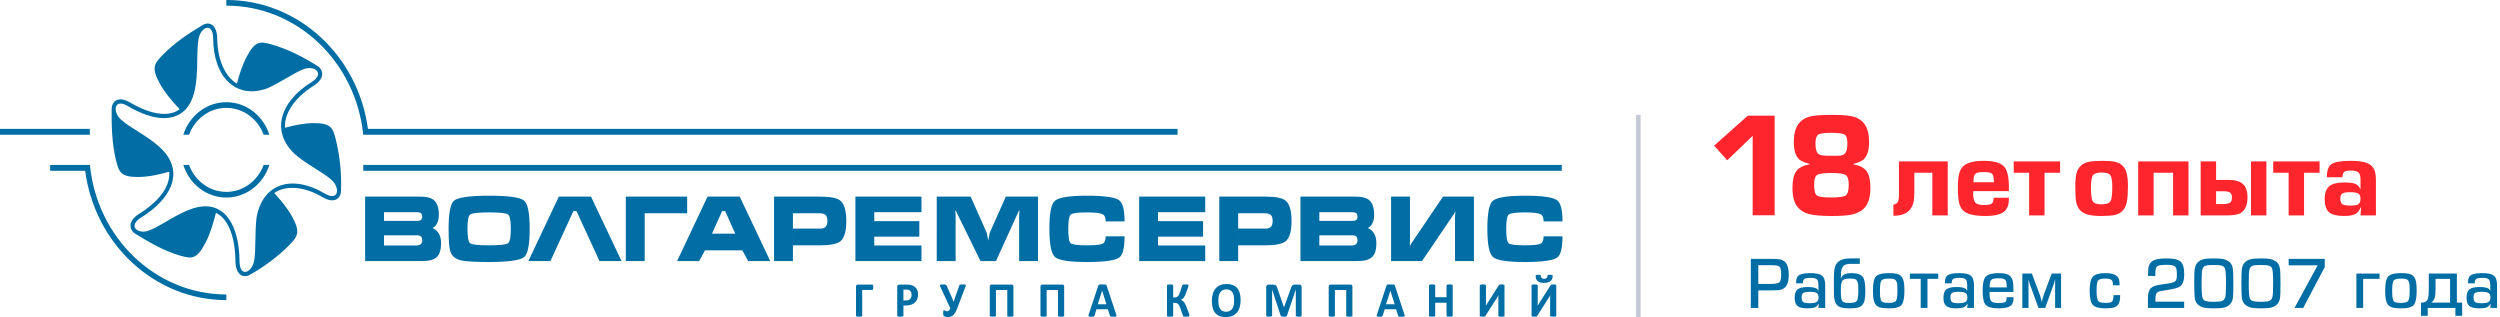
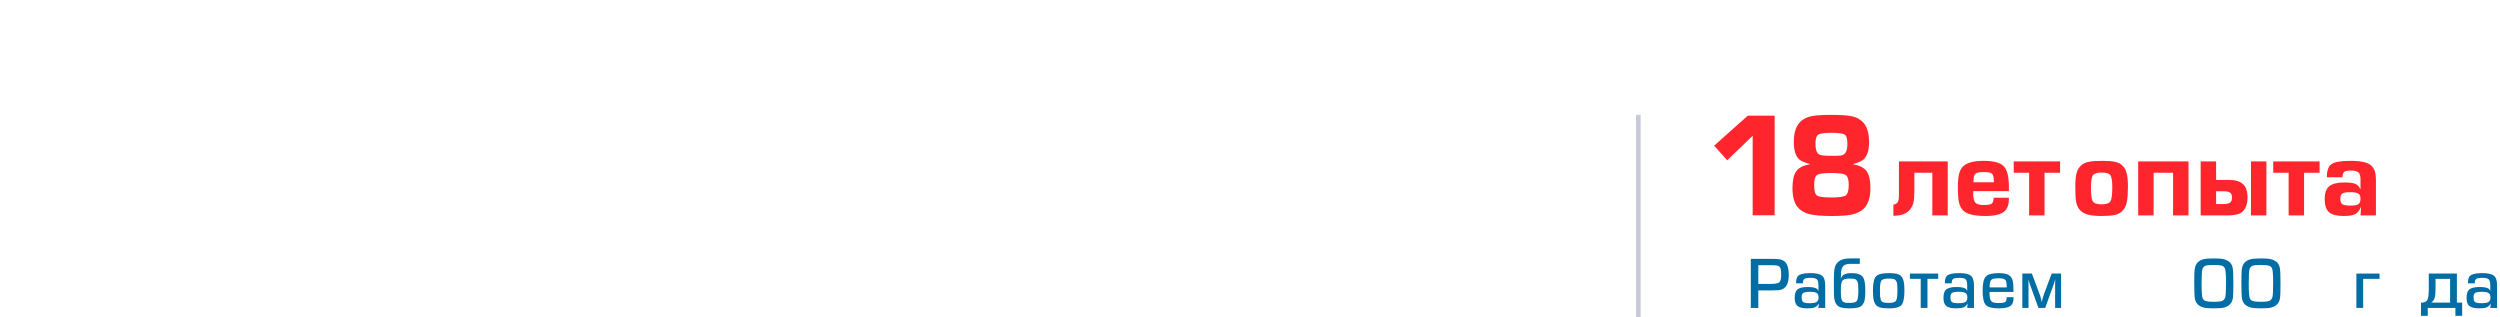
<svg xmlns="http://www.w3.org/2000/svg" width="544" height="69" viewBox="0 0 544 69" fill="none">
-   <path fill-rule="evenodd" clip-rule="evenodd" d="M94.131 49.611C94.527 49.414 94.859 49.072 95.11 48.584C95.363 48.094 95.494 47.477 95.494 46.748C95.494 45.088 95.058 43.958 94.185 43.372C93.606 42.982 92.668 42.784 91.385 42.784H79.454V56.811H91.871C93.348 56.811 94.411 56.52 95.035 55.941C95.662 55.359 95.979 54.354 95.979 52.925C95.979 51.297 95.363 50.187 94.131 49.611ZM91.544 53.134C91.329 53.322 91.037 53.419 90.675 53.419H83.561V51.202H90.675C91.081 51.202 91.389 51.278 91.581 51.438C91.775 51.593 91.87 51.899 91.87 52.361C91.871 52.683 91.76 52.949 91.544 53.134ZM91.609 47.847C91.438 47.988 91.178 48.061 90.846 48.061H83.562V46.18H90.846C91.165 46.18 91.423 46.258 91.6 46.403C91.779 46.555 91.871 46.791 91.871 47.118C91.871 47.461 91.782 47.706 91.609 47.847ZM121.601 42.785H128.603L135.253 56.812H130.455L125.431 45.923H124.778L119.772 56.812H114.971L121.601 42.785ZM114.064 43.666C113.22 42.949 110.671 42.584 106.427 42.584C102.169 42.584 99.615 42.956 98.772 43.685C98.003 44.353 97.614 46.394 97.614 49.812C97.614 52.297 97.739 53.923 97.988 54.696C98.309 55.7 99.083 56.362 100.3 56.657C101.271 56.894 103.314 57.012 106.427 57.012C110.671 57.012 113.226 56.642 114.084 55.914C114.865 55.246 115.259 53.21 115.259 49.812C115.26 46.392 114.859 44.345 114.064 43.666ZM110.555 52.926C110.157 53.227 108.781 53.38 106.428 53.38C104.074 53.38 102.702 53.236 102.309 52.936C101.917 52.645 101.72 51.601 101.72 49.812C101.72 48.016 101.922 46.967 102.318 46.671C102.716 46.372 104.091 46.218 106.444 46.218C108.798 46.218 110.171 46.371 110.562 46.671C110.956 46.969 111.152 48.016 111.152 49.812C111.152 51.586 110.95 52.631 110.555 52.926ZM136.176 42.785H149.527V46.413H140.283V56.812H136.176V42.785ZM160.964 42.785H153.961L147.333 56.812H152.13L153.4 54.479H161.54L162.812 56.812H167.609L160.964 42.785ZM154.933 50.849L157.136 45.923H157.789L159.992 50.849H154.933ZM168.434 42.785H178.482C180.672 42.785 182.121 43.066 182.829 43.627C183.715 44.333 184.156 45.821 184.156 48.082C184.156 50.345 183.72 51.824 182.849 52.517C182.125 53.094 180.667 53.38 178.482 53.38H172.543V49.749H178.482C178.98 49.749 179.35 49.636 179.599 49.416C179.899 49.157 180.047 48.707 180.047 48.082C180.047 47.453 179.911 47.018 179.638 46.778C179.363 46.535 178.975 46.413 178.482 46.413H172.54V56.812H168.434V42.785ZM186.136 56.812V42.785H200.511V46.18H190.241V48.119H200.045V51.495H190.241V53.419H200.511V56.811L186.136 56.812ZM203.837 42.785H211.215L214.724 50.673L215.042 52.36L215.358 50.673L218.87 42.785H225.873V56.812H221.763V46.985L221.839 45.746L221.671 45.943L221.467 46.397L216.723 56.812H213.36L208.246 46.392L208.075 46.002L207.87 45.746L207.945 46.983V56.812H203.836L203.837 42.785ZM236.51 42.584C240.318 42.584 242.663 42.925 243.544 43.587C244.317 44.165 244.705 45.695 244.705 48.183H240.596C240.596 47.368 240.383 46.854 239.965 46.633C239.45 46.359 238.298 46.219 236.51 46.219C234.517 46.219 233.341 46.381 232.986 46.702C232.636 47.019 232.456 48.053 232.456 49.813C232.456 51.576 232.623 52.611 232.971 52.919C233.311 53.226 234.489 53.381 236.51 53.381C238.324 53.381 239.461 53.269 239.916 53.036C240.367 52.811 240.596 52.268 240.596 51.419H244.705C244.705 53.918 244.331 55.448 243.582 56.011C242.701 56.68 240.342 57.013 236.51 57.013C232.673 57.013 230.354 56.648 229.551 55.915C228.746 55.18 228.347 53.138 228.347 49.789C228.347 46.454 228.73 44.432 229.505 43.727C230.337 42.967 232.673 42.584 236.51 42.584ZM247.879 56.812V42.785H262.258V46.18H251.989V48.119H261.788V51.495H251.989V53.419H262.258V56.811L247.879 56.812ZM302.701 42.785H306.809V52.458L306.773 53.618L306.977 53.164L314 42.784H320.722V56.811H316.613V47.137L316.708 45.934L316.466 46.433L309.426 56.812H302.702V42.785H302.701ZM331.804 42.584C335.614 42.584 337.961 42.925 338.844 43.587C339.613 44.165 340 45.695 340 48.183H335.892C335.892 47.368 335.683 46.854 335.26 46.633C334.75 46.359 333.598 46.219 331.803 46.219C329.811 46.219 328.638 46.381 328.287 46.702C327.928 47.019 327.751 48.053 327.751 49.813C327.751 51.576 327.925 52.611 328.265 52.919C328.606 53.226 329.788 53.381 331.803 53.381C333.621 53.381 334.756 53.269 335.209 53.036C335.666 52.811 335.892 52.268 335.892 51.419H340C340 53.918 339.63 55.448 338.882 56.011C337.998 56.68 335.635 57.013 331.803 57.013C327.97 57.013 325.649 56.648 324.85 55.915C324.049 55.18 323.647 53.138 323.647 49.789C323.647 46.454 324.031 44.432 324.803 43.727C325.637 42.967 327.971 42.584 331.804 42.584ZM297.655 49.611C298.052 49.414 298.383 49.072 298.635 48.584C298.888 48.094 299.019 47.477 299.019 46.748C299.019 45.088 298.581 43.958 297.712 43.372C297.13 42.982 296.194 42.784 294.909 42.784H282.977V56.811H295.395C296.873 56.811 297.934 56.52 298.559 55.941C299.187 55.359 299.502 54.354 299.502 52.925C299.502 51.297 298.886 50.187 297.655 49.611ZM295.067 53.134C294.852 53.322 294.56 53.419 294.198 53.419H287.085V51.202H294.198C294.606 51.202 294.913 51.278 295.106 51.438C295.298 51.593 295.394 51.899 295.394 52.361C295.394 52.683 295.283 52.949 295.067 53.134ZM295.134 47.847C294.961 47.988 294.703 48.061 294.369 48.061H287.085V46.18H294.369C294.687 46.18 294.948 46.258 295.123 46.403C295.303 46.555 295.395 46.791 295.395 47.118C295.394 47.461 295.305 47.706 295.134 47.847ZM265.317 42.785H275.365C277.556 42.785 279.005 43.066 279.712 43.627C280.598 44.333 281.039 45.821 281.039 48.082C281.039 50.345 280.603 51.824 279.734 52.517C279.009 53.094 277.55 53.38 275.365 53.38H269.427V49.749H275.365C275.863 49.749 276.233 49.636 276.482 49.416C276.783 49.157 276.93 48.707 276.93 48.082C276.93 47.453 276.795 47.018 276.521 46.778C276.247 46.535 275.859 46.413 275.365 46.413H269.424V56.812H265.317V42.785ZM43.944 5.543C45.39 4.537 47.239 5.245 47.264 8.381C47.294 12.538 48.749 16.522 51.548 18.2C52.082 16.187 52.702 14.215 53.661 12.394C55.554 8.806 56.614 8.954 59.228 9.714C62.578 10.674 65.928 12.357 69.03 14.32L69.055 14.336C70.467 15.205 70.701 17.152 68.219 18.684C64.694 20.863 61.806 24.267 62.014 27.798C64.04 27.259 66.077 26.814 68.151 26.794C72.061 26.76 72.457 27.798 73.12 30.564C73.982 34.153 74.348 37.843 74.206 41.53C74.177 43.231 72.695 44.391 70.207 42.91C66.648 40.787 62.468 40.074 59.67 42.003C61.098 43.553 62.452 45.158 63.489 47.004C65.469 50.544 64.81 51.425 62.861 53.412C60.505 55.816 57.132 58.298 54.498 59.707C54.354 59.803 54.2 59.884 54.039 59.947L54.032 59.952C52.698 60.469 51.26 59.59 51.238 56.827C51.209 52.876 50.23 47.878 46.989 46.305C46.406 48.593 45.755 50.849 44.671 52.905C42.779 56.499 41.718 56.345 39.102 55.593C35.744 54.624 32.672 52.832 29.554 50.937V50.933C28.051 50.096 27.744 48.094 30.282 46.529C33.079 44.799 36.856 41.624 36.844 37.845C36.844 37.687 36.837 37.528 36.822 37.371C34.629 37.969 32.429 38.488 30.175 38.51C26.269 38.546 25.873 37.505 25.21 34.739C24.358 31.19 24.257 27.478 24.296 23.692C24.32 21.99 25.802 20.815 28.296 22.3C31.315 24.102 36.097 26.013 39.095 23.772C37.51 22.074 35.982 20.334 34.844 18.3C32.862 14.761 33.521 13.878 35.466 11.896C37.883 9.428 40.688 7.482 43.944 5.543ZM0 29.318H19.551V28.04H0V29.318ZM49.305 0C64.975 0 77.934 12.191 80.067 28.04H256.235V29.318H79.036C77.45 13.538 64.744 1.235 49.305 1.235H49.251V0.003L49.305 0ZM79.047 37.17H339.846V35.886H79.047V37.17ZM49.251 65.306C33.574 65.282 20.622 53.05 18.533 37.17H10.913V35.886H19.565C21.102 51.705 33.802 64.048 49.251 64.079V65.306ZM49.252 22.238C53.608 22.238 57.304 25.203 58.612 29.319H57.367C56.109 25.899 52.95 23.473 49.252 23.473C45.553 23.473 42.393 25.899 41.138 29.319H39.889C41.201 25.202 44.897 22.238 49.252 22.238ZM58.618 35.886C57.312 40.01 53.611 42.982 49.252 42.982C44.892 42.982 41.192 40.01 39.886 35.886H41.131C42.386 39.311 45.547 41.752 49.252 41.752C52.954 41.752 56.117 39.311 57.371 35.886H58.618ZM43.194 8.518C42.608 11.87 43.478 17.869 41.632 21.917L41.598 21.988L41.547 22.093C39.131 27.008 33.495 26.457 27.861 23.104C24.8 21.278 24.405 24.31 26.375 26.071C28.323 27.817 32.085 29.558 34.768 32.037L34.802 32.069C35.144 32.386 35.467 32.714 35.767 33.059C39.886 37.834 37.138 43.361 30.727 47.321C27.696 49.196 29.996 51.071 32.432 50.16C35.174 49.132 39.089 45.972 42.939 45.093C48.9 43.777 52.059 49.035 52.115 56.82C52.146 60.519 54.841 59.363 55.31 56.689C55.722 54.33 55.411 50.653 55.837 47.274C57.203 39.773 63.705 37.972 70.639 42.103C73.702 43.928 74.095 40.895 72.125 39.132C70.308 37.507 66.92 35.886 64.296 33.664C58.807 28.676 60.907 22.131 67.775 17.885C70.806 16.011 68.505 14.137 66.07 15.048C63.951 15.841 61.137 17.906 58.192 19.212C51.325 21.719 46.448 16.766 46.382 8.389C46.356 4.689 43.66 5.844 43.194 8.518ZM190.014 62.508C190.014 62.618 190.009 62.708 189.999 62.782C189.992 62.843 189.98 62.903 189.963 62.962C189.946 62.996 189.922 63.042 189.898 63.054C189.874 63.075 189.843 63.086 189.811 63.086H187.616V68.69C187.614 68.725 187.602 68.759 187.58 68.786C187.566 68.809 187.52 68.835 187.472 68.853C187.406 68.874 187.337 68.886 187.269 68.892C187.16 68.901 187.052 68.905 186.943 68.904C186.813 68.904 186.706 68.9 186.617 68.892C186.547 68.887 186.478 68.874 186.412 68.853C186.37 68.841 186.332 68.818 186.302 68.786C186.28 68.759 186.267 68.725 186.265 68.69V62.37C186.265 62.22 186.306 62.106 186.374 62.035C186.413 61.998 186.459 61.969 186.509 61.95C186.56 61.931 186.613 61.922 186.667 61.925H189.81C189.875 61.925 189.928 61.97 189.961 62.06C189.994 62.148 190.014 62.301 190.014 62.508ZM199.769 64.034C199.769 64.424 199.709 64.771 199.593 65.072C199.478 65.375 199.303 65.627 199.087 65.83C198.87 66.037 198.589 66.196 198.274 66.303C197.907 66.417 197.524 66.471 197.139 66.464H196.586V68.68C196.582 68.713 196.571 68.745 196.554 68.774C196.525 68.808 196.487 68.833 196.444 68.845C196.376 68.868 196.306 68.884 196.236 68.892C196.152 68.9 196.041 68.904 195.909 68.904C195.777 68.904 195.666 68.9 195.582 68.892C195.512 68.885 195.443 68.869 195.377 68.845C195.327 68.828 195.287 68.804 195.272 68.774C195.25 68.747 195.238 68.714 195.237 68.68V62.428C195.237 62.262 195.279 62.132 195.363 62.05C195.406 62.007 195.458 61.974 195.514 61.952C195.571 61.93 195.632 61.921 195.693 61.924H197.251C197.408 61.924 197.562 61.93 197.699 61.94C197.838 61.955 198.014 61.986 198.208 62.022C198.402 62.064 198.606 62.146 198.809 62.253C199.01 62.363 199.186 62.508 199.326 62.671C199.465 62.842 199.582 63.045 199.652 63.269C199.729 63.495 199.769 63.752 199.769 64.034ZM198.361 64.138C198.361 63.893 198.321 63.694 198.242 63.54C198.172 63.398 198.067 63.276 197.937 63.186C197.823 63.112 197.696 63.065 197.562 63.046C197.427 63.029 197.291 63.019 197.155 63.017H196.585V65.376H197.184C197.4 65.376 197.58 65.342 197.722 65.284C197.86 65.226 197.983 65.138 198.081 65.025C198.171 64.918 198.242 64.787 198.287 64.637C198.333 64.484 198.361 64.318 198.361 64.138ZM208.34 66.96C208.215 67.299 208.067 67.63 207.896 67.95C207.776 68.179 207.621 68.388 207.437 68.57C207.28 68.714 207.093 68.823 206.89 68.889C206.672 68.95 206.446 68.98 206.219 68.978C206.129 68.978 206.037 68.966 205.952 68.958C205.863 68.944 205.774 68.922 205.699 68.904C205.623 68.888 205.549 68.853 205.494 68.829C205.448 68.808 205.404 68.781 205.365 68.748C205.338 68.724 205.317 68.695 205.303 68.663C205.285 68.626 205.272 68.586 205.264 68.546C205.255 68.483 205.247 68.419 205.241 68.356C205.236 68.261 205.233 68.167 205.233 68.072C205.233 67.862 205.25 67.71 205.28 67.628C205.303 67.543 205.353 67.493 205.415 67.493C205.446 67.493 205.481 67.508 205.516 67.529C205.616 67.595 205.723 67.65 205.834 67.694C205.982 67.729 206.136 67.731 206.284 67.701C206.347 67.68 206.405 67.647 206.455 67.605C206.519 67.548 206.575 67.483 206.62 67.41C206.672 67.328 206.729 67.214 206.792 67.081L204.617 62.421C204.575 62.335 204.546 62.244 204.53 62.15C204.527 62.084 204.541 62.026 204.579 61.991C204.638 61.943 204.711 61.916 204.787 61.913C205.045 61.889 205.303 61.885 205.561 61.903C205.656 61.911 205.738 61.926 205.793 61.949C205.845 61.968 205.891 62.004 205.923 62.05C205.954 62.093 205.985 62.161 206.019 62.224L206.945 64.33C207.044 64.555 207.148 64.787 207.237 65.005C207.324 65.226 207.419 65.453 207.504 65.685H207.517C207.588 65.444 207.66 65.205 207.735 64.98C207.812 64.755 207.898 64.519 207.99 64.263L208.748 62.124C208.764 62.082 208.787 62.042 208.815 62.006C208.849 61.971 208.892 61.946 208.94 61.933C209.012 61.913 209.087 61.902 209.162 61.898C209.257 61.897 209.389 61.892 209.534 61.892C209.693 61.892 209.817 61.898 209.908 61.909C209.978 61.911 210.046 61.932 210.105 61.969C210.125 61.982 210.142 62 210.152 62.022C210.162 62.044 210.166 62.069 210.163 62.093C210.163 62.146 210.142 62.224 210.111 62.307L208.34 66.96ZM220.522 68.69C220.522 68.724 220.512 68.758 220.493 68.786C220.463 68.817 220.425 68.841 220.384 68.853C220.317 68.874 220.248 68.887 220.179 68.892C220.071 68.901 219.963 68.905 219.855 68.904C219.725 68.904 219.615 68.9 219.527 68.892C219.457 68.887 219.389 68.874 219.322 68.853C219.281 68.841 219.243 68.817 219.213 68.786C219.192 68.759 219.181 68.725 219.182 68.69V63.102H216.718V68.69C216.716 68.725 216.705 68.758 216.685 68.786C216.654 68.817 216.617 68.84 216.576 68.853C216.509 68.873 216.44 68.886 216.37 68.892C216.289 68.9 216.175 68.904 216.045 68.904C215.916 68.904 215.805 68.9 215.718 68.892C215.648 68.887 215.578 68.874 215.511 68.853C215.471 68.84 215.434 68.817 215.405 68.786C215.384 68.759 215.372 68.725 215.372 68.69V62.37C215.372 62.22 215.412 62.106 215.485 62.035C215.522 61.997 215.566 61.968 215.615 61.95C215.664 61.931 215.717 61.922 215.769 61.925H220.14C220.192 61.923 220.244 61.932 220.293 61.951C220.342 61.969 220.386 61.998 220.424 62.035C220.491 62.106 220.523 62.225 220.523 62.37V68.69H220.522ZM231.559 68.69C231.558 68.724 231.549 68.757 231.532 68.786C231.501 68.817 231.463 68.84 231.421 68.853C231.354 68.874 231.284 68.887 231.213 68.892C231.129 68.9 231.021 68.904 230.89 68.904C230.76 68.904 230.65 68.9 230.569 68.892C230.498 68.887 230.428 68.874 230.36 68.853C230.319 68.84 230.282 68.817 230.252 68.786C230.228 68.76 230.216 68.725 230.216 68.69V63.102H227.753V68.69C227.753 68.72 227.743 68.757 227.723 68.786C227.692 68.817 227.654 68.84 227.613 68.853C227.546 68.873 227.477 68.886 227.407 68.892C227.298 68.901 227.189 68.905 227.08 68.904C226.952 68.904 226.842 68.9 226.758 68.892C226.687 68.887 226.617 68.874 226.549 68.853C226.509 68.838 226.472 68.816 226.441 68.786C226.421 68.758 226.409 68.725 226.408 68.69V62.37C226.401 62.248 226.44 62.128 226.518 62.035C226.555 61.998 226.6 61.969 226.649 61.95C226.698 61.931 226.751 61.923 226.803 61.925H231.172C231.296 61.925 231.389 61.963 231.462 62.035C231.528 62.106 231.56 62.225 231.56 62.37V68.69H231.559ZM242.861 68.347C242.9 68.469 242.928 68.58 242.939 68.656C242.948 68.729 242.934 68.786 242.896 68.821C242.858 68.863 242.793 68.886 242.698 68.892C242.569 68.901 242.439 68.906 242.309 68.904C242.13 68.904 241.993 68.9 241.899 68.9C241.824 68.894 241.75 68.884 241.676 68.87C241.634 68.858 241.596 68.834 241.566 68.801C241.549 68.764 241.533 68.726 241.52 68.687L241.074 67.289H238.589L238.172 68.648C238.16 68.693 238.142 68.735 238.118 68.775C238.092 68.812 238.055 68.84 238.011 68.854C237.943 68.879 237.872 68.895 237.8 68.899C237.716 68.901 237.592 68.906 237.448 68.906C237.325 68.907 237.201 68.903 237.077 68.893C236.992 68.885 236.927 68.854 236.895 68.812C236.863 68.773 236.85 68.709 236.855 68.635C236.868 68.566 236.893 68.462 236.932 68.34L238.976 62.172C238.992 62.12 239.014 62.07 239.043 62.023C239.079 61.984 239.124 61.954 239.175 61.937C239.256 61.916 239.34 61.903 239.424 61.901C239.723 61.891 240.023 61.891 240.322 61.901C240.441 61.905 240.537 61.922 240.6 61.937C240.656 61.953 240.707 61.984 240.746 62.028C240.777 62.079 240.802 62.134 240.82 62.19L242.861 68.347ZM239.825 63.254H239.82L238.886 66.204H240.758L239.825 63.254ZM258.833 68.686C258.832 68.721 258.822 68.756 258.805 68.786C258.774 68.817 258.736 68.84 258.695 68.853C258.626 68.873 258.556 68.886 258.484 68.892C258.371 68.901 258.256 68.905 258.142 68.904C257.993 68.904 257.871 68.9 257.784 68.892C257.711 68.887 257.638 68.873 257.567 68.851C257.512 68.829 257.469 68.804 257.448 68.772C257.422 68.732 257.401 68.688 257.386 68.643L256.854 67.093C256.79 66.9 256.71 66.712 256.616 66.531C256.548 66.393 256.457 66.267 256.347 66.16C256.254 66.065 256.137 65.996 256.009 65.959C255.87 65.918 255.726 65.898 255.581 65.902H255.285V68.681C255.285 68.717 255.273 68.754 255.257 68.783C255.224 68.812 255.186 68.836 255.145 68.852C255.08 68.875 255.013 68.888 254.944 68.893C254.835 68.902 254.726 68.906 254.617 68.906C254.491 68.906 254.378 68.901 254.294 68.893C254.223 68.888 254.153 68.874 254.085 68.852C254.044 68.836 254.007 68.813 253.975 68.783C253.953 68.754 253.941 68.718 253.941 68.681V62.116C253.941 62.074 253.954 62.042 253.975 62.015C253.994 61.987 254.038 61.963 254.085 61.948C254.153 61.926 254.223 61.913 254.294 61.911C254.378 61.898 254.491 61.894 254.617 61.894C254.748 61.894 254.857 61.898 254.944 61.911C255.028 61.917 255.097 61.929 255.145 61.948C255.188 61.959 255.227 61.982 255.257 62.015C255.276 62.045 255.285 62.08 255.285 62.116V64.725H255.581C255.737 64.725 255.869 64.703 255.989 64.659C256.107 64.612 256.214 64.543 256.305 64.454C256.396 64.363 256.485 64.243 256.561 64.091C256.634 63.944 256.711 63.764 256.783 63.542L257.225 62.155C257.245 62.107 257.26 62.065 257.29 62.028C257.319 61.992 257.358 61.965 257.403 61.951C257.47 61.927 257.54 61.913 257.611 61.911C257.694 61.898 257.818 61.894 257.963 61.894C258.093 61.894 258.209 61.898 258.291 61.911C258.377 61.917 258.449 61.929 258.494 61.941C258.545 61.962 258.577 61.983 258.594 62.008C258.613 62.038 258.624 62.072 258.624 62.107C258.624 62.155 258.611 62.211 258.598 62.28C258.579 62.371 258.553 62.461 258.521 62.548L258.073 63.783C257.992 64.013 257.909 64.21 257.831 64.374C257.759 64.518 257.672 64.653 257.571 64.778C257.491 64.883 257.395 64.975 257.288 65.052C257.184 65.125 257.074 65.185 256.956 65.236V65.239C257.087 65.301 257.213 65.373 257.323 65.446C257.432 65.524 257.534 65.622 257.633 65.738C257.732 65.858 257.823 66.006 257.91 66.173C258 66.345 258.09 66.558 258.182 66.808L258.725 68.244C258.78 68.393 258.811 68.496 258.822 68.552C258.828 68.602 258.833 68.65 258.833 68.686ZM269.958 65.318C269.958 65.899 269.892 66.412 269.758 66.864C269.636 67.288 269.428 67.683 269.147 68.023C268.876 68.34 268.533 68.588 268.146 68.746C267.709 68.921 267.241 69.007 266.77 69C266.259 69 265.808 68.924 265.425 68.785C265.057 68.652 264.729 68.43 264.469 68.138C264.212 67.848 264.019 67.477 263.892 67.028C263.763 66.581 263.701 66.054 263.701 65.44C263.701 64.876 263.77 64.371 263.906 63.927C264.041 63.472 264.246 63.091 264.512 62.777C264.783 62.463 265.115 62.218 265.514 62.051C265.907 61.884 266.367 61.803 266.891 61.803C267.395 61.803 267.836 61.869 268.218 62.009C268.601 62.147 268.925 62.362 269.178 62.65C269.437 62.945 269.634 63.312 269.762 63.759C269.891 64.197 269.958 64.718 269.958 65.318ZM268.548 65.395C268.548 65.03 268.52 64.694 268.469 64.397C268.426 64.126 268.331 63.866 268.188 63.632C268.061 63.423 267.881 63.253 267.665 63.139C267.447 63.024 267.176 62.962 266.846 62.962C266.519 62.962 266.24 63.031 266.022 63.161C265.801 63.286 265.615 63.466 265.482 63.682C265.343 63.918 265.246 64.176 265.197 64.446C265.138 64.735 265.113 65.046 265.113 65.375C265.113 65.749 265.138 66.096 265.193 66.399C265.246 66.699 265.34 66.96 265.467 67.168C265.597 67.381 265.773 67.551 265.987 67.66C266.205 67.775 266.483 67.834 266.81 67.834C267.14 67.834 267.42 67.765 267.639 67.638C267.861 67.507 268.04 67.332 268.179 67.113C268.31 66.891 268.408 66.629 268.467 66.337C268.52 66.041 268.548 65.726 268.548 65.395ZM283.238 68.681C283.238 68.714 283.23 68.746 283.213 68.775C283.188 68.809 283.152 68.834 283.111 68.846C283.047 68.867 282.981 68.883 282.914 68.893C282.83 68.901 282.726 68.906 282.599 68.906C282.481 68.906 282.372 68.901 282.292 68.893C282.227 68.884 282.164 68.868 282.102 68.846C282.06 68.833 282.023 68.808 281.995 68.775C281.976 68.747 281.967 68.714 281.969 68.681V63.032H281.956L280.043 68.677C280.026 68.719 280.008 68.762 279.975 68.791C279.943 68.821 279.899 68.846 279.847 68.863C279.782 68.885 279.715 68.897 279.647 68.9C279.57 68.9 279.468 68.904 279.355 68.904C279.256 68.905 279.157 68.901 279.058 68.892C278.989 68.888 278.922 68.874 278.857 68.851C278.81 68.834 278.767 68.808 278.73 68.774C278.702 68.747 278.68 68.713 278.668 68.675L276.817 63.031H276.81V68.68C276.809 68.714 276.797 68.747 276.776 68.774C276.761 68.804 276.726 68.827 276.671 68.845C276.608 68.867 276.543 68.883 276.477 68.892C276.374 68.901 276.271 68.905 276.167 68.904C276.043 68.904 275.944 68.9 275.861 68.892C275.794 68.882 275.729 68.867 275.666 68.845C275.616 68.826 275.577 68.804 275.563 68.774C275.542 68.747 275.531 68.713 275.533 68.68V62.489C275.533 62.307 275.577 62.165 275.67 62.069C275.718 62.02 275.776 61.981 275.84 61.956C275.904 61.931 275.973 61.92 276.042 61.924H276.919C277.073 61.924 277.209 61.936 277.323 61.962C277.433 61.993 277.533 62.038 277.612 62.097C277.695 62.166 277.765 62.25 277.818 62.344C277.871 62.443 277.909 62.575 277.961 62.724L279.392 66.863H279.41L280.892 62.736C280.945 62.584 280.988 62.454 281.039 62.354C281.084 62.261 281.145 62.176 281.219 62.103C281.292 62.04 281.377 61.992 281.468 61.962C281.566 61.936 281.679 61.924 281.802 61.924H282.704C282.796 61.924 282.881 61.936 282.943 61.962C283.007 61.984 283.063 62.022 283.108 62.072C283.15 62.125 283.182 62.184 283.202 62.249C283.226 62.326 283.237 62.407 283.235 62.488V68.681H283.238ZM294.278 68.69C294.279 68.725 294.268 68.758 294.248 68.786C294.217 68.817 294.18 68.84 294.139 68.853C294.071 68.874 294.001 68.887 293.931 68.892C293.847 68.9 293.736 68.904 293.608 68.904C293.476 68.904 293.372 68.9 293.28 68.892C293.212 68.887 293.146 68.874 293.081 68.853C293.029 68.834 292.985 68.811 292.969 68.786C292.947 68.759 292.936 68.725 292.937 68.69V63.102H290.474V68.69C290.472 68.724 290.461 68.757 290.443 68.786C290.41 68.817 290.372 68.84 290.33 68.853C290.263 68.874 290.195 68.887 290.126 68.892C290.017 68.901 289.907 68.905 289.798 68.904C289.69 68.905 289.582 68.901 289.475 68.892C289.405 68.887 289.336 68.874 289.27 68.853C289.229 68.841 289.192 68.818 289.163 68.786C289.141 68.759 289.129 68.725 289.129 68.69V62.37C289.129 62.22 289.165 62.106 289.237 62.035C289.31 61.963 289.402 61.925 289.521 61.925H293.894C293.946 61.922 293.998 61.93 294.047 61.949C294.095 61.968 294.139 61.997 294.175 62.035C294.247 62.106 294.281 62.221 294.281 62.37V68.69H294.278ZM305.581 68.347C305.622 68.474 305.647 68.58 305.66 68.656C305.666 68.729 305.653 68.786 305.616 68.821C305.581 68.863 305.513 68.886 305.417 68.892C305.323 68.9 305.192 68.904 305.023 68.904C304.853 68.904 304.712 68.9 304.615 68.9C304.542 68.896 304.468 68.886 304.396 68.87C304.354 68.856 304.316 68.832 304.286 68.801C304.264 68.773 304.252 68.734 304.237 68.687L303.792 67.289H301.307L300.889 68.648C300.876 68.692 300.859 68.734 300.838 68.775C300.811 68.811 300.773 68.839 300.73 68.854C300.662 68.879 300.591 68.894 300.52 68.899C300.43 68.901 300.311 68.906 300.165 68.906C300.008 68.906 299.887 68.901 299.795 68.893C299.706 68.88 299.646 68.854 299.615 68.812C299.579 68.773 299.567 68.713 299.577 68.635C299.587 68.562 299.615 68.462 299.652 68.34L301.693 62.172C301.71 62.12 301.734 62.069 301.765 62.023C301.797 61.981 301.842 61.951 301.892 61.937C301.973 61.915 302.056 61.902 302.14 61.901C302.44 61.891 302.739 61.891 303.039 61.901C303.161 61.905 303.253 61.919 303.317 61.937C303.384 61.956 303.432 61.993 303.461 62.028C303.495 62.078 303.52 62.133 303.536 62.19L305.581 68.347ZM302.545 63.254H302.542L301.604 66.204H303.482L302.545 63.254ZM316.111 68.681C316.112 68.714 316.102 68.748 316.082 68.775C316.052 68.808 316.014 68.833 315.972 68.846C315.904 68.868 315.834 68.884 315.764 68.893C315.657 68.902 315.55 68.906 315.443 68.906C315.311 68.906 315.2 68.901 315.115 68.893C315.045 68.884 314.976 68.868 314.909 68.846C314.869 68.831 314.833 68.806 314.804 68.775C314.781 68.749 314.768 68.715 314.768 68.681V65.874H312.3V68.681C312.3 68.715 312.288 68.748 312.266 68.775C312.238 68.809 312.2 68.834 312.158 68.846C312.091 68.868 312.023 68.884 311.953 68.893C311.846 68.902 311.737 68.906 311.629 68.906C311.502 68.906 311.393 68.901 311.303 68.893C311.232 68.883 311.162 68.868 311.094 68.846C311.052 68.831 311.015 68.806 310.985 68.775C310.964 68.748 310.953 68.715 310.953 68.681V62.121C310.953 62.086 310.964 62.052 310.985 62.023C311.016 61.992 311.053 61.968 311.094 61.951C311.146 61.935 311.218 61.919 311.303 61.911C311.393 61.898 311.5 61.894 311.629 61.894C311.762 61.894 311.869 61.898 311.953 61.911C312.023 61.917 312.091 61.93 312.158 61.951C312.2 61.964 312.238 61.989 312.266 62.023C312.288 62.048 312.3 62.086 312.3 62.121V64.671H314.768V62.121C314.768 62.086 314.782 62.049 314.804 62.023C314.834 61.992 314.869 61.967 314.909 61.951C314.96 61.935 315.029 61.919 315.115 61.911C315.2 61.898 315.312 61.894 315.443 61.894C315.621 61.889 315.799 61.908 315.972 61.951C316.014 61.966 316.051 61.99 316.082 62.023C316.102 62.051 316.113 62.086 316.111 62.121V68.681ZM327.38 68.69C327.381 68.725 327.37 68.759 327.348 68.786C327.317 68.816 327.28 68.839 327.24 68.853C327.172 68.873 327.102 68.886 327.031 68.892C326.923 68.901 326.814 68.905 326.705 68.904C326.597 68.905 326.489 68.901 326.382 68.892C326.312 68.886 326.243 68.873 326.176 68.853C326.136 68.839 326.1 68.816 326.07 68.786C326.05 68.758 326.04 68.724 326.042 68.69V65.03L326.043 64.616C326.047 64.484 326.056 64.365 326.062 64.259H326.051C326.023 64.31 325.993 64.373 325.955 64.435C325.914 64.505 325.875 64.576 325.837 64.647C325.791 64.722 325.749 64.794 325.7 64.868C325.648 64.947 325.604 65.022 325.555 65.091L323.256 68.694C323.232 68.733 323.203 68.769 323.171 68.801C323.14 68.831 323.103 68.854 323.062 68.87C323.005 68.885 322.948 68.895 322.889 68.9C322.825 68.9 322.738 68.904 322.635 68.904C322.5 68.904 322.396 68.9 322.312 68.892C322.246 68.887 322.182 68.874 322.119 68.853C322.073 68.834 322.042 68.811 322.026 68.782C322.008 68.751 321.999 68.716 321.999 68.68V62.106C321.999 62.073 322.016 62.04 322.034 62.014C322.063 61.981 322.101 61.958 322.143 61.947C322.212 61.925 322.282 61.913 322.354 61.91C322.437 61.898 322.544 61.893 322.673 61.893C322.807 61.893 322.917 61.898 323 61.91C323.084 61.916 323.151 61.928 323.205 61.947C323.251 61.963 323.289 61.986 323.312 62.014C323.333 62.04 323.345 62.073 323.345 62.106V65.789C323.345 65.908 323.342 66.027 323.338 66.159C323.335 66.283 323.328 66.41 323.324 66.533H323.332C323.393 66.424 323.467 66.297 323.553 66.147C323.638 65.998 323.733 65.85 323.829 65.704L326.126 62.103C326.148 62.069 326.174 62.036 326.203 62.007C326.235 61.978 326.272 61.955 326.313 61.94C326.368 61.922 326.424 61.91 326.482 61.904C326.569 61.895 326.656 61.892 326.744 61.893C326.872 61.893 326.979 61.898 327.059 61.91C327.124 61.913 327.189 61.925 327.251 61.947C327.29 61.959 327.324 61.982 327.35 62.014C327.372 62.04 327.379 62.073 327.379 62.115L327.38 68.69ZM338.644 68.69C338.646 68.725 338.634 68.759 338.613 68.786C338.582 68.817 338.544 68.84 338.503 68.853C338.435 68.874 338.366 68.887 338.296 68.892C338.188 68.901 338.08 68.905 337.971 68.904C337.845 68.904 337.732 68.9 337.647 68.892C337.578 68.887 337.51 68.874 337.444 68.853C337.403 68.841 337.366 68.818 337.336 68.786C337.316 68.758 337.306 68.725 337.307 68.69V65.03C337.307 64.889 337.307 64.754 337.31 64.616C337.315 64.484 337.318 64.365 337.327 64.259H337.318C337.287 64.318 337.255 64.377 337.221 64.435C337.182 64.5 337.143 64.573 337.102 64.647C337.06 64.722 337.016 64.794 336.968 64.868C336.917 64.947 336.872 65.022 336.822 65.091L334.521 68.694C334.499 68.733 334.472 68.769 334.441 68.801C334.407 68.83 334.369 68.854 334.328 68.87C334.284 68.885 334.224 68.892 334.159 68.9C334.093 68.9 334.006 68.904 333.9 68.904C333.768 68.904 333.664 68.9 333.579 68.892C333.495 68.883 333.433 68.87 333.385 68.853C333.348 68.838 333.315 68.813 333.29 68.782C333.274 68.75 333.266 68.715 333.267 68.68V62.106C333.267 62.073 333.279 62.04 333.298 62.014C333.33 61.981 333.37 61.958 333.414 61.947C333.48 61.925 333.549 61.913 333.618 61.91C333.704 61.895 333.811 61.893 333.94 61.893C334.072 61.893 334.18 61.895 334.267 61.91C334.336 61.913 334.405 61.925 334.471 61.947C334.512 61.958 334.55 61.981 334.579 62.014C334.6 62.039 334.611 62.072 334.611 62.106V65.789C334.611 65.908 334.611 66.027 334.605 66.159C334.605 66.283 334.597 66.41 334.59 66.533H334.6C334.657 66.424 334.734 66.297 334.818 66.147C334.909 65.992 335 65.85 335.096 65.704L337.391 62.103C337.416 62.066 337.444 62.035 337.468 62.007C337.502 61.979 337.539 61.956 337.58 61.94C337.636 61.922 337.693 61.91 337.752 61.904C337.818 61.895 337.908 61.893 338.011 61.893C338.142 61.893 338.249 61.895 338.325 61.91C338.39 61.913 338.455 61.925 338.516 61.947C338.568 61.963 338.6 61.986 338.617 62.014C338.637 62.043 338.647 62.079 338.644 62.115V68.69ZM337.866 60.063C337.866 60.258 337.832 60.446 337.766 60.623C337.702 60.808 337.594 60.974 337.45 61.107C337.286 61.256 337.09 61.367 336.878 61.432C336.646 61.519 336.355 61.562 336.009 61.562C335.674 61.562 335.393 61.522 335.155 61.449C334.943 61.387 334.746 61.281 334.579 61.136C334.432 61.01 334.32 60.848 334.254 60.667C334.188 60.473 334.154 60.269 334.156 60.065C334.153 60.018 334.162 59.972 334.182 59.93C334.199 59.895 334.234 59.87 334.277 59.848C334.322 59.824 334.384 59.813 334.459 59.799C334.535 59.793 334.631 59.791 334.749 59.791C334.855 59.791 334.944 59.793 335.017 59.807C335.074 59.812 335.129 59.826 335.181 59.85C335.215 59.872 335.243 59.902 335.26 59.939C335.277 59.975 335.285 60.016 335.283 60.056C335.283 60.145 335.296 60.225 335.327 60.297C335.362 60.37 335.411 60.437 335.47 60.493C335.621 60.624 335.816 60.692 336.016 60.684C336.206 60.686 336.391 60.621 336.537 60.499C336.599 60.443 336.649 60.373 336.682 60.295C336.715 60.217 336.731 60.133 336.729 60.049C336.729 60.002 336.732 59.967 336.746 59.931C336.768 59.899 336.796 59.872 336.828 59.851C336.878 59.828 336.932 59.813 336.987 59.808C337.07 59.794 337.155 59.789 337.239 59.792C337.364 59.792 337.463 59.794 337.545 59.8C337.622 59.815 337.686 59.824 337.739 59.849C337.779 59.866 337.814 59.894 337.837 59.931C337.856 59.973 337.865 60.018 337.866 60.063Z" fill="#006DA4" />
  <rect x="356" y="25" width="1" height="44" fill="#C6CAD8" />
  <path d="M386.163 25.163V46.837H381.382V29.549L375.837 34.879L373 31.694L380.33 25.163H386.163Z" fill="#FF252C" />
  <path d="M403.271 35.691V35.756C404.652 35.995 405.619 36.493 406.171 37.251C406.724 37.988 407 39.212 407 40.923C407 43.09 406.458 44.639 405.375 45.57C404.716 46.112 403.887 46.491 402.889 46.708C401.911 46.903 400.477 47 398.586 47C396.419 47 394.772 46.859 393.646 46.578C392.541 46.274 391.702 45.754 391.128 45.018C390.406 44.13 390.044 42.754 390.044 40.891C390.044 39.223 390.321 38.009 390.873 37.251C391.426 36.493 392.392 35.995 393.773 35.756V35.659C392.69 35.377 391.946 35.063 391.542 34.716C390.735 34.002 390.331 32.734 390.331 30.914C390.331 28.813 390.841 27.307 391.861 26.397C392.477 25.834 393.232 25.466 394.124 25.293C395.038 25.098 396.525 25 398.586 25C400.583 25 402.028 25.098 402.92 25.293C403.813 25.466 404.567 25.834 405.183 26.397C406.203 27.307 406.713 28.824 406.713 30.947C406.713 32.658 406.331 33.893 405.566 34.651C405.12 35.041 404.355 35.388 403.271 35.691ZM398.395 28.9C396.929 28.9 396.004 29.04 395.622 29.322C395.239 29.582 395.048 30.221 395.048 31.239C395.048 32.301 395.218 33.016 395.558 33.384C395.771 33.601 396.068 33.742 396.451 33.806C396.854 33.871 397.662 33.904 398.873 33.904C399.744 33.904 400.328 33.882 400.626 33.839C400.944 33.774 401.199 33.644 401.391 33.449C401.794 33.102 401.996 32.377 401.996 31.272C401.996 30.21 401.794 29.549 401.391 29.29C401.008 29.029 400.01 28.9 398.395 28.9ZM398.458 37.641C396.822 37.641 395.792 37.793 395.367 38.096C394.963 38.378 394.761 39.082 394.761 40.208C394.761 41.465 394.963 42.245 395.367 42.548C395.792 42.83 396.854 42.971 398.554 42.971C400.19 42.971 401.221 42.819 401.646 42.516C402.071 42.191 402.283 41.432 402.283 40.241C402.283 39.093 402.071 38.378 401.646 38.096C401.221 37.793 400.158 37.641 398.458 37.641Z" fill="#FF252C" />
  <path d="M416.565 37.591V41.591C416.565 42.698 416.498 43.528 416.363 44.082C416.229 44.635 415.977 45.147 415.607 45.616C414.884 46.505 413.681 46.95 412 46.95V44.535C412.437 44.484 412.765 44.283 412.984 43.931C413.135 43.629 413.211 43.126 413.211 42.421V35.126H423.829V46.874H420.474V37.591H416.565Z" fill="#FF252C" />
  <path d="M433.827 43.025H437.131V43.352C437.131 44.308 436.92 45.071 436.5 45.642C435.828 46.547 434.339 47 432.036 47C429.648 47 428.042 46.614 427.219 45.843C426.781 45.423 426.47 44.845 426.285 44.107C426.117 43.352 426.033 42.262 426.033 40.837C426.033 39.562 426.117 38.581 426.285 37.893C426.453 37.189 426.748 36.627 427.168 36.208C427.992 35.403 429.48 35 431.632 35C433.785 35 435.239 35.386 435.996 36.157C436.752 36.912 437.131 38.38 437.131 40.56V41.591H429.388C429.371 41.725 429.362 41.885 429.362 42.069C429.362 43.075 429.522 43.755 429.842 44.107C430.161 44.442 430.783 44.61 431.708 44.61C432.566 44.61 433.129 44.509 433.398 44.308C433.667 44.09 433.81 43.663 433.827 43.025ZM429.413 39.654H433.877C433.86 39.537 433.852 39.403 433.852 39.252C433.835 38.48 433.692 37.985 433.423 37.767C433.154 37.549 432.549 37.44 431.607 37.44C430.951 37.44 430.481 37.499 430.195 37.616C429.926 37.717 429.724 37.918 429.589 38.22C429.488 38.455 429.43 38.933 429.413 39.654Z" fill="#FF252C" />
  <path d="M444.894 37.591V46.874H441.539V37.591H438.185V35.126H448.273V37.591H444.894Z" fill="#FF252C" />
  <path d="M457.466 35C458.727 35 459.669 35.075 460.291 35.226C460.93 35.377 461.46 35.654 461.88 36.057C462.301 36.476 462.595 37.029 462.763 37.717C462.948 38.388 463.04 39.335 463.04 40.56C463.04 41.969 462.965 43.067 462.813 43.855C462.679 44.644 462.385 45.289 461.931 45.792C461.493 46.279 460.922 46.606 460.216 46.774C459.509 46.925 458.526 47 457.265 47C455.869 47 454.784 46.866 454.011 46.597C453.238 46.329 452.666 45.901 452.296 45.315C452.01 44.828 451.817 44.275 451.716 43.654C451.632 43.033 451.59 41.977 451.59 40.484C451.59 39.243 451.682 38.296 451.867 37.642C452.052 36.971 452.38 36.426 452.851 36.006C453.271 35.62 453.809 35.361 454.465 35.226C455.121 35.075 456.121 35 457.466 35ZM457.34 37.541C456.348 37.541 455.709 37.742 455.423 38.145C455.138 38.53 454.995 39.436 454.995 40.862C454.995 42.421 455.129 43.411 455.398 43.83C455.667 44.249 456.298 44.459 457.29 44.459C458.316 44.459 458.963 44.241 459.232 43.805C459.501 43.369 459.635 42.329 459.635 40.685C459.635 39.361 459.493 38.505 459.207 38.12C458.938 37.734 458.316 37.541 457.34 37.541Z" fill="#FF252C" />
  <path d="M465.271 35.126H476.217V46.874H472.863V37.591H468.625V46.874H465.271V35.126Z" fill="#FF252C" />
  <path d="M482.221 44.409H483.735C484.458 44.409 484.962 44.308 485.248 44.107C485.534 43.906 485.677 43.537 485.677 43C485.677 42.463 485.542 42.103 485.273 41.918C485.004 41.717 484.491 41.616 483.735 41.616H482.221V44.409ZM478.867 46.874V35.126H482.221V39.151H484.945C486.391 39.151 487.434 39.453 488.073 40.057C488.729 40.644 489.057 41.608 489.057 42.95C489.057 44.61 488.561 45.742 487.568 46.346C487.014 46.698 486.013 46.874 484.567 46.874H478.867ZM489.813 46.874V35.126H493.168V46.874H489.813Z" fill="#FF252C" />
  <path d="M501.362 37.591V46.874H498.007V37.591H494.653V35.126H504.741V37.591H501.362Z" fill="#FF252C" />
  <path d="M509.711 38.572H506.331C506.314 37.147 506.642 36.199 507.315 35.73C508.004 35.243 509.375 35 511.426 35C512.99 35 514.158 35.143 514.932 35.428C515.705 35.696 516.26 36.166 516.596 36.837C516.865 37.34 517 38.136 517 39.226V46.874H513.646L513.772 45.113H513.696C513.41 45.834 513.007 46.329 512.485 46.597C511.981 46.866 511.165 47 510.039 47C508.509 47 507.424 46.723 506.785 46.17C506.163 45.616 505.852 44.66 505.852 43.302C505.852 42.011 506.18 41.088 506.836 40.535C507.491 39.981 508.584 39.704 510.114 39.704C511.241 39.704 512.04 39.805 512.511 40.006C512.981 40.191 513.343 40.56 513.595 41.113H513.646V39C513.646 38.279 513.494 37.784 513.192 37.516C512.906 37.247 512.359 37.113 511.552 37.113C510.829 37.113 510.35 37.206 510.114 37.39C509.879 37.574 509.745 37.969 509.711 38.572ZM511.35 41.818C510.543 41.818 509.988 41.918 509.686 42.12C509.4 42.304 509.257 42.665 509.257 43.201C509.257 43.822 509.4 44.233 509.686 44.434C509.988 44.635 510.602 44.736 511.527 44.736C512.351 44.736 512.906 44.635 513.192 44.434C513.494 44.216 513.646 43.813 513.646 43.226C513.646 42.673 513.486 42.304 513.166 42.12C512.847 41.918 512.242 41.818 511.35 41.818Z" fill="#FF252C" />
  <path d="M380.977 67V56.328H385.361C386.299 56.328 386.934 56.36 387.265 56.424C387.606 56.478 387.931 56.611 388.241 56.824C388.902 57.304 389.233 58.318 389.233 59.864C389.233 61.518 388.769 62.536 387.841 62.92C387.585 63.038 387.339 63.112 387.105 63.144C386.87 63.166 386.278 63.182 385.329 63.192H382.609V67H380.977ZM382.609 61.784H385.185C386.219 61.784 386.875 61.672 387.153 61.448C387.441 61.214 387.585 60.675 387.585 59.832C387.585 59.203 387.542 58.75 387.457 58.472C387.371 58.184 387.211 57.987 386.977 57.88C386.742 57.763 386.241 57.704 385.473 57.704H382.609V61.784Z" fill="#006DA4" />
  <path d="M392.315 61.656H390.827C390.838 60.984 390.934 60.504 391.115 60.216C391.457 59.694 392.39 59.432 393.915 59.432C395.174 59.432 396.027 59.619 396.475 59.992C396.934 60.355 397.163 61.054 397.163 62.088V67H395.691L395.771 66.088L395.739 66.072C395.526 66.467 395.243 66.739 394.891 66.888C394.55 67.027 394.017 67.096 393.291 67.096C392.267 67.096 391.547 66.926 391.131 66.584C390.726 66.243 390.523 65.651 390.523 64.808C390.523 63.891 390.737 63.272 391.163 62.952C391.611 62.622 392.331 62.456 393.323 62.456C394.145 62.456 394.747 62.542 395.131 62.712C395.355 62.798 395.531 62.979 395.659 63.256H395.691V62.2C395.691 61.475 395.579 61.006 395.355 60.792C395.142 60.568 394.678 60.456 393.963 60.456C393.302 60.456 392.865 60.531 392.651 60.68C392.438 60.819 392.326 61.102 392.315 61.528V61.656ZM395.323 63.768C395.067 63.587 394.577 63.496 393.851 63.496C393.126 63.496 392.641 63.576 392.395 63.736C392.161 63.886 392.043 64.19 392.043 64.648C392.043 65.192 392.15 65.55 392.363 65.72C392.587 65.891 393.051 65.976 393.755 65.976C394.502 65.976 395.014 65.891 395.291 65.72C395.579 65.539 395.723 65.219 395.723 64.76C395.723 64.27 395.59 63.939 395.323 63.768Z" fill="#006DA4" />
  <path d="M404.695 56.232V57.416H402.679C402.135 57.416 401.719 57.496 401.431 57.656C401.143 57.806 400.924 58.067 400.775 58.44C400.636 58.803 400.567 59.512 400.567 60.568H400.599C400.738 60.163 400.988 59.875 401.351 59.704C401.724 59.523 402.247 59.432 402.919 59.432C404.156 59.432 404.978 59.726 405.383 60.312C405.724 60.814 405.895 61.784 405.895 63.224C405.895 64.056 405.852 64.712 405.767 65.192C405.682 65.662 405.506 66.051 405.239 66.36C404.972 66.659 404.626 66.856 404.199 66.952C403.783 67.048 403.202 67.096 402.455 67.096C401.388 67.096 400.626 66.974 400.167 66.728C399.708 66.483 399.394 66.03 399.223 65.368C399.138 65.048 399.084 64.659 399.063 64.2C399.052 63.742 399.047 62.579 399.047 60.712C399.047 59.55 399.116 58.712 399.255 58.2C399.394 57.678 399.666 57.246 400.071 56.904C400.38 56.659 400.732 56.488 401.127 56.392C401.532 56.286 402.098 56.232 402.823 56.232H404.695ZM402.407 60.616C401.628 60.616 401.127 60.771 400.903 61.08C400.679 61.379 400.567 62.051 400.567 63.096C400.567 63.566 400.572 63.934 400.583 64.2C400.594 64.467 400.626 64.718 400.679 64.952C400.732 65.187 400.796 65.358 400.871 65.464C400.946 65.571 401.063 65.667 401.223 65.752C401.383 65.827 401.554 65.875 401.735 65.896C401.916 65.907 402.167 65.912 402.487 65.912C403.319 65.912 403.842 65.763 404.055 65.464C404.268 65.155 404.375 64.403 404.375 63.208C404.375 62.579 404.359 62.115 404.327 61.816C404.295 61.507 404.199 61.251 404.039 61.048C403.89 60.846 403.698 60.723 403.463 60.68C403.239 60.638 402.887 60.616 402.407 60.616Z" fill="#006DA4" />
  <path d="M410.946 59.432C411.704 59.432 412.274 59.475 412.658 59.56C413.042 59.646 413.357 59.795 413.602 60.008C413.89 60.264 414.093 60.632 414.21 61.112C414.338 61.582 414.402 62.248 414.402 63.112C414.402 63.806 414.37 64.371 414.306 64.808C414.253 65.246 414.157 65.624 414.018 65.944C413.89 66.264 413.688 66.504 413.41 66.664C413.133 66.814 412.808 66.926 412.434 67C412.061 67.064 411.57 67.096 410.962 67.096C410.13 67.096 409.49 67.027 409.042 66.888C408.605 66.739 408.28 66.499 408.066 66.168C407.874 65.88 407.741 65.518 407.666 65.08C407.592 64.632 407.554 63.987 407.554 63.144C407.554 61.619 407.773 60.622 408.21 60.152C408.648 59.672 409.56 59.432 410.946 59.432ZM410.978 60.616C410.136 60.616 409.608 60.76 409.394 61.048C409.181 61.336 409.074 62.051 409.074 63.192C409.074 63.726 409.085 64.136 409.106 64.424C409.138 64.712 409.186 64.974 409.25 65.208C409.314 65.432 409.421 65.587 409.57 65.672C409.73 65.758 409.912 65.822 410.114 65.864C410.328 65.896 410.621 65.912 410.994 65.912C411.826 65.912 412.349 65.763 412.562 65.464C412.776 65.155 412.882 64.403 412.882 63.208C412.882 62.59 412.866 62.126 412.834 61.816C412.802 61.507 412.712 61.256 412.562 61.064C412.413 60.862 412.226 60.739 412.002 60.696C411.778 60.643 411.437 60.616 410.978 60.616Z" fill="#006DA4" />
  <path d="M419.418 67H417.946V60.68H415.594V59.528H421.754V60.68H419.418V67Z" fill="#006DA4" />
  <path d="M424.689 61.656H423.201C423.212 60.984 423.308 60.504 423.489 60.216C423.831 59.694 424.764 59.432 426.289 59.432C427.548 59.432 428.401 59.619 428.849 59.992C429.308 60.355 429.537 61.054 429.537 62.088V67H428.065L428.145 66.088L428.113 66.072C427.9 66.467 427.617 66.739 427.265 66.888C426.924 67.027 426.391 67.096 425.665 67.096C424.641 67.096 423.921 66.926 423.505 66.584C423.1 66.243 422.897 65.651 422.897 64.808C422.897 63.891 423.111 63.272 423.537 62.952C423.985 62.622 424.705 62.456 425.697 62.456C426.519 62.456 427.121 62.542 427.505 62.712C427.729 62.798 427.905 62.979 428.033 63.256H428.065V62.2C428.065 61.475 427.953 61.006 427.729 60.792C427.516 60.568 427.052 60.456 426.337 60.456C425.676 60.456 425.239 60.531 425.025 60.68C424.812 60.819 424.7 61.102 424.689 61.528V61.656ZM427.697 63.768C427.441 63.587 426.951 63.496 426.225 63.496C425.5 63.496 425.015 63.576 424.769 63.736C424.535 63.886 424.417 64.19 424.417 64.648C424.417 65.192 424.524 65.55 424.737 65.72C424.961 65.891 425.425 65.976 426.129 65.976C426.876 65.976 427.388 65.891 427.665 65.72C427.953 65.539 428.097 65.219 428.097 64.76C428.097 64.27 427.964 63.939 427.697 63.768Z" fill="#006DA4" />
  <path d="M436.653 64.664H438.141V64.952C438.141 65.742 437.895 66.296 437.405 66.616C436.925 66.936 436.098 67.096 434.925 67.096C433.495 67.096 432.551 66.846 432.093 66.344C431.645 65.843 431.421 64.803 431.421 63.224C431.421 61.699 431.65 60.686 432.109 60.184C432.578 59.683 433.506 59.432 434.893 59.432C435.831 59.432 436.525 59.544 436.973 59.768C437.421 59.992 437.741 60.387 437.933 60.952C438.071 61.379 438.141 62.238 438.141 63.528H432.925V63.752C432.925 64.659 433.047 65.251 433.293 65.528C433.538 65.806 434.055 65.944 434.845 65.944C435.623 65.944 436.119 65.87 436.333 65.72C436.546 65.571 436.653 65.219 436.653 64.664ZM432.941 62.536H436.669C436.658 61.854 436.61 61.406 436.525 61.192C436.439 60.958 436.274 60.792 436.029 60.696C435.783 60.6 435.394 60.552 434.861 60.552C434.05 60.552 433.527 60.67 433.293 60.904C433.069 61.139 432.951 61.683 432.941 62.536Z" fill="#006DA4" />
  <path d="M447.195 67V61.768C447.195 61.427 447.2 61.123 447.211 60.856H447.179C447.093 61.187 447.024 61.443 446.971 61.624L445.035 67H443.563L441.643 61.688C441.568 61.464 441.493 61.214 441.419 60.936H441.387C441.397 61.214 441.403 61.491 441.403 61.768V67H440.059V59.528H442.139L443.867 64.152C444.027 64.59 444.165 65.107 444.283 65.704H444.299C444.405 65.171 444.544 64.654 444.715 64.152L446.443 59.528H448.491V67H447.195Z" fill="#006DA4" />
-   <path d="M459.893 64.216H461.349C461.349 65.166 461.221 65.827 460.965 66.2C460.741 66.531 460.415 66.766 459.989 66.904C459.573 67.032 458.954 67.096 458.133 67.096C456.746 67.096 455.829 66.84 455.381 66.328C454.933 65.816 454.709 64.776 454.709 63.208C454.709 61.726 454.938 60.728 455.397 60.216C455.866 59.694 456.762 59.432 458.085 59.432C459.695 59.432 460.671 59.816 461.013 60.584C461.162 60.926 461.237 61.422 461.237 62.072H459.781C459.791 61.475 459.679 61.086 459.445 60.904C459.221 60.712 458.751 60.616 458.037 60.616C457.237 60.616 456.73 60.771 456.517 61.08C456.314 61.379 456.213 62.115 456.213 63.288C456.213 64.43 456.335 65.171 456.581 65.512C456.773 65.779 457.327 65.912 458.245 65.912C458.949 65.912 459.397 65.811 459.589 65.608C459.791 65.406 459.893 64.942 459.893 64.216Z" fill="#006DA4" />
-   <path d="M475.273 65.64V67H467.385V64.872C467.385 63.827 467.604 63.102 468.041 62.696C468.308 62.451 468.607 62.28 468.937 62.184C469.279 62.078 469.967 61.95 471.001 61.8C471.492 61.726 471.86 61.672 472.105 61.64C472.351 61.598 472.591 61.534 472.825 61.448C473.071 61.363 473.236 61.283 473.321 61.208C473.407 61.134 473.487 61.006 473.561 60.824C473.636 60.643 473.673 60.467 473.673 60.296C473.684 60.126 473.689 59.864 473.689 59.512C473.689 58.723 473.551 58.211 473.273 57.976C473.007 57.742 472.415 57.624 471.497 57.624C470.388 57.624 469.695 57.726 469.417 57.928C469.14 58.131 469.001 58.643 469.001 59.464V60.04H467.401C467.423 59.176 467.455 58.59 467.497 58.28C467.54 57.96 467.641 57.667 467.801 57.4C468.047 56.984 468.452 56.686 469.017 56.504C469.583 56.323 470.404 56.232 471.481 56.232C472.975 56.232 473.983 56.467 474.505 56.936C475.028 57.406 475.289 58.307 475.289 59.64C475.289 60.942 475.012 61.816 474.457 62.264C474.02 62.616 473.087 62.888 471.657 63.08C470.879 63.198 470.372 63.283 470.137 63.336C469.913 63.379 469.716 63.454 469.545 63.56C469.343 63.678 469.204 63.864 469.129 64.12C469.055 64.366 469.017 64.766 469.017 65.32V65.64H475.273Z" fill="#006DA4" />
  <path d="M481.723 56.232C482.651 56.232 483.328 56.275 483.755 56.36C484.181 56.446 484.576 56.611 484.939 56.856C485.408 57.176 485.707 57.656 485.835 58.296C485.931 58.787 485.979 59.907 485.979 61.656C485.979 63.203 485.952 64.206 485.899 64.664C485.856 65.112 485.728 65.512 485.515 65.864C485.205 66.366 484.709 66.712 484.027 66.904C483.632 67.032 482.864 67.096 481.723 67.096C480.795 67.096 480.117 67.054 479.691 66.968C479.264 66.883 478.869 66.718 478.507 66.472C478.037 66.152 477.739 65.672 477.611 65.032C477.515 64.531 477.467 63.384 477.467 61.592C477.467 60.099 477.493 59.128 477.547 58.68C477.6 58.222 477.728 57.816 477.931 57.464C478.24 56.963 478.736 56.616 479.419 56.424C479.856 56.296 480.624 56.232 481.723 56.232ZM481.691 57.656C480.805 57.656 480.208 57.715 479.899 57.832C479.589 57.95 479.371 58.195 479.243 58.568C479.125 58.931 479.067 59.96 479.067 61.656C479.067 63.427 479.141 64.504 479.291 64.888C479.419 65.198 479.648 65.406 479.979 65.512C480.309 65.619 480.896 65.672 481.739 65.672C482.624 65.672 483.227 65.608 483.547 65.48C483.877 65.342 484.101 65.064 484.219 64.648C484.325 64.264 484.379 63.24 484.379 61.576C484.379 59.87 484.304 58.824 484.155 58.44C484.037 58.131 483.808 57.923 483.467 57.816C483.125 57.71 482.533 57.656 481.691 57.656Z" fill="#006DA4" />
  <path d="M491.98 56.232C492.908 56.232 493.586 56.275 494.012 56.36C494.439 56.446 494.834 56.611 495.196 56.856C495.666 57.176 495.964 57.656 496.092 58.296C496.188 58.787 496.236 59.907 496.236 61.656C496.236 63.203 496.21 64.206 496.156 64.664C496.114 65.112 495.986 65.512 495.772 65.864C495.463 66.366 494.967 66.712 494.284 66.904C493.89 67.032 493.122 67.096 491.98 67.096C491.052 67.096 490.375 67.054 489.948 66.968C489.522 66.883 489.127 66.718 488.764 66.472C488.295 66.152 487.996 65.672 487.868 65.032C487.772 64.531 487.724 63.384 487.724 61.592C487.724 60.099 487.751 59.128 487.804 58.68C487.858 58.222 487.986 57.816 488.188 57.464C488.498 56.963 488.994 56.616 489.676 56.424C490.114 56.296 490.882 56.232 491.98 56.232ZM491.948 57.656C491.063 57.656 490.466 57.715 490.156 57.832C489.847 57.95 489.628 58.195 489.5 58.568C489.383 58.931 489.324 59.96 489.324 61.656C489.324 63.427 489.399 64.504 489.548 64.888C489.676 65.198 489.906 65.406 490.236 65.512C490.567 65.619 491.154 65.672 491.996 65.672C492.882 65.672 493.484 65.608 493.804 65.48C494.135 65.342 494.359 65.064 494.476 64.648C494.583 64.264 494.636 63.24 494.636 61.576C494.636 59.87 494.562 58.824 494.412 58.44C494.295 58.131 494.066 57.923 493.724 57.816C493.383 57.71 492.791 57.656 491.948 57.656Z" fill="#006DA4" />
-   <path d="M505.87 56.328V58.104L501.182 67H499.294L504.318 57.736H498.014V56.328H505.87Z" fill="#006DA4" />
  <path d="M514.223 60.68V67H512.751V59.528H517.791V60.68H514.223Z" fill="#006DA4" />
-   <path d="M522.411 59.432C523.168 59.432 523.739 59.475 524.123 59.56C524.507 59.646 524.821 59.795 525.067 60.008C525.355 60.264 525.557 60.632 525.675 61.112C525.803 61.582 525.867 62.248 525.867 63.112C525.867 63.806 525.835 64.371 525.771 64.808C525.717 65.246 525.621 65.624 525.483 65.944C525.355 66.264 525.152 66.504 524.875 66.664C524.597 66.814 524.272 66.926 523.899 67C523.525 67.064 523.035 67.096 522.427 67.096C521.595 67.096 520.955 67.027 520.507 66.888C520.069 66.739 519.744 66.499 519.531 66.168C519.339 65.88 519.205 65.518 519.131 65.08C519.056 64.632 519.019 63.987 519.019 63.144C519.019 61.619 519.237 60.622 519.675 60.152C520.112 59.672 521.024 59.432 522.411 59.432ZM522.443 60.616C521.6 60.616 521.072 60.76 520.859 61.048C520.645 61.336 520.539 62.051 520.539 63.192C520.539 63.726 520.549 64.136 520.571 64.424C520.603 64.712 520.651 64.974 520.715 65.208C520.779 65.432 520.885 65.587 521.035 65.672C521.195 65.758 521.376 65.822 521.579 65.864C521.792 65.896 522.085 65.912 522.459 65.912C523.291 65.912 523.813 65.763 524.027 65.464C524.24 65.155 524.347 64.403 524.347 63.208C524.347 62.59 524.331 62.126 524.299 61.816C524.267 61.507 524.176 61.256 524.027 61.064C523.877 60.862 523.691 60.739 523.467 60.696C523.243 60.643 522.901 60.616 522.443 60.616Z" fill="#006DA4" />
  <path d="M534.614 65.848H535.766V68.712H534.294V67H528.278V68.712H526.806V65.848H526.982C527.569 65.848 527.98 65.64 528.214 65.224C528.406 64.851 528.502 64.094 528.502 62.952V59.528H534.614V65.848ZM533.142 65.848V60.68H529.974V62.888C529.974 63.763 529.91 64.408 529.782 64.824C529.654 65.24 529.409 65.582 529.046 65.848H533.142Z" fill="#006DA4" />
  <path d="M538.513 61.656H537.025C537.036 60.984 537.132 60.504 537.313 60.216C537.654 59.694 538.588 59.432 540.113 59.432C541.372 59.432 542.225 59.619 542.673 59.992C543.132 60.355 543.361 61.054 543.361 62.088V67H541.889L541.969 66.088L541.937 66.072C541.724 66.467 541.441 66.739 541.089 66.888C540.748 67.027 540.214 67.096 539.489 67.096C538.465 67.096 537.745 66.926 537.329 66.584C536.924 66.243 536.721 65.651 536.721 64.808C536.721 63.891 536.934 63.272 537.361 62.952C537.809 62.622 538.529 62.456 539.521 62.456C540.342 62.456 540.945 62.542 541.329 62.712C541.553 62.798 541.729 62.979 541.857 63.256H541.889V62.2C541.889 61.475 541.777 61.006 541.553 60.792C541.34 60.568 540.876 60.456 540.161 60.456C539.5 60.456 539.062 60.531 538.849 60.68C538.636 60.819 538.524 61.102 538.513 61.528V61.656ZM541.521 63.768C541.265 63.587 540.774 63.496 540.049 63.496C539.324 63.496 538.838 63.576 538.593 63.736C538.358 63.886 538.241 64.19 538.241 64.648C538.241 65.192 538.348 65.55 538.561 65.72C538.785 65.891 539.249 65.976 539.953 65.976C540.7 65.976 541.212 65.891 541.489 65.72C541.777 65.539 541.921 65.219 541.921 64.76C541.921 64.27 541.788 63.939 541.521 63.768Z" fill="#006DA4" />
</svg>